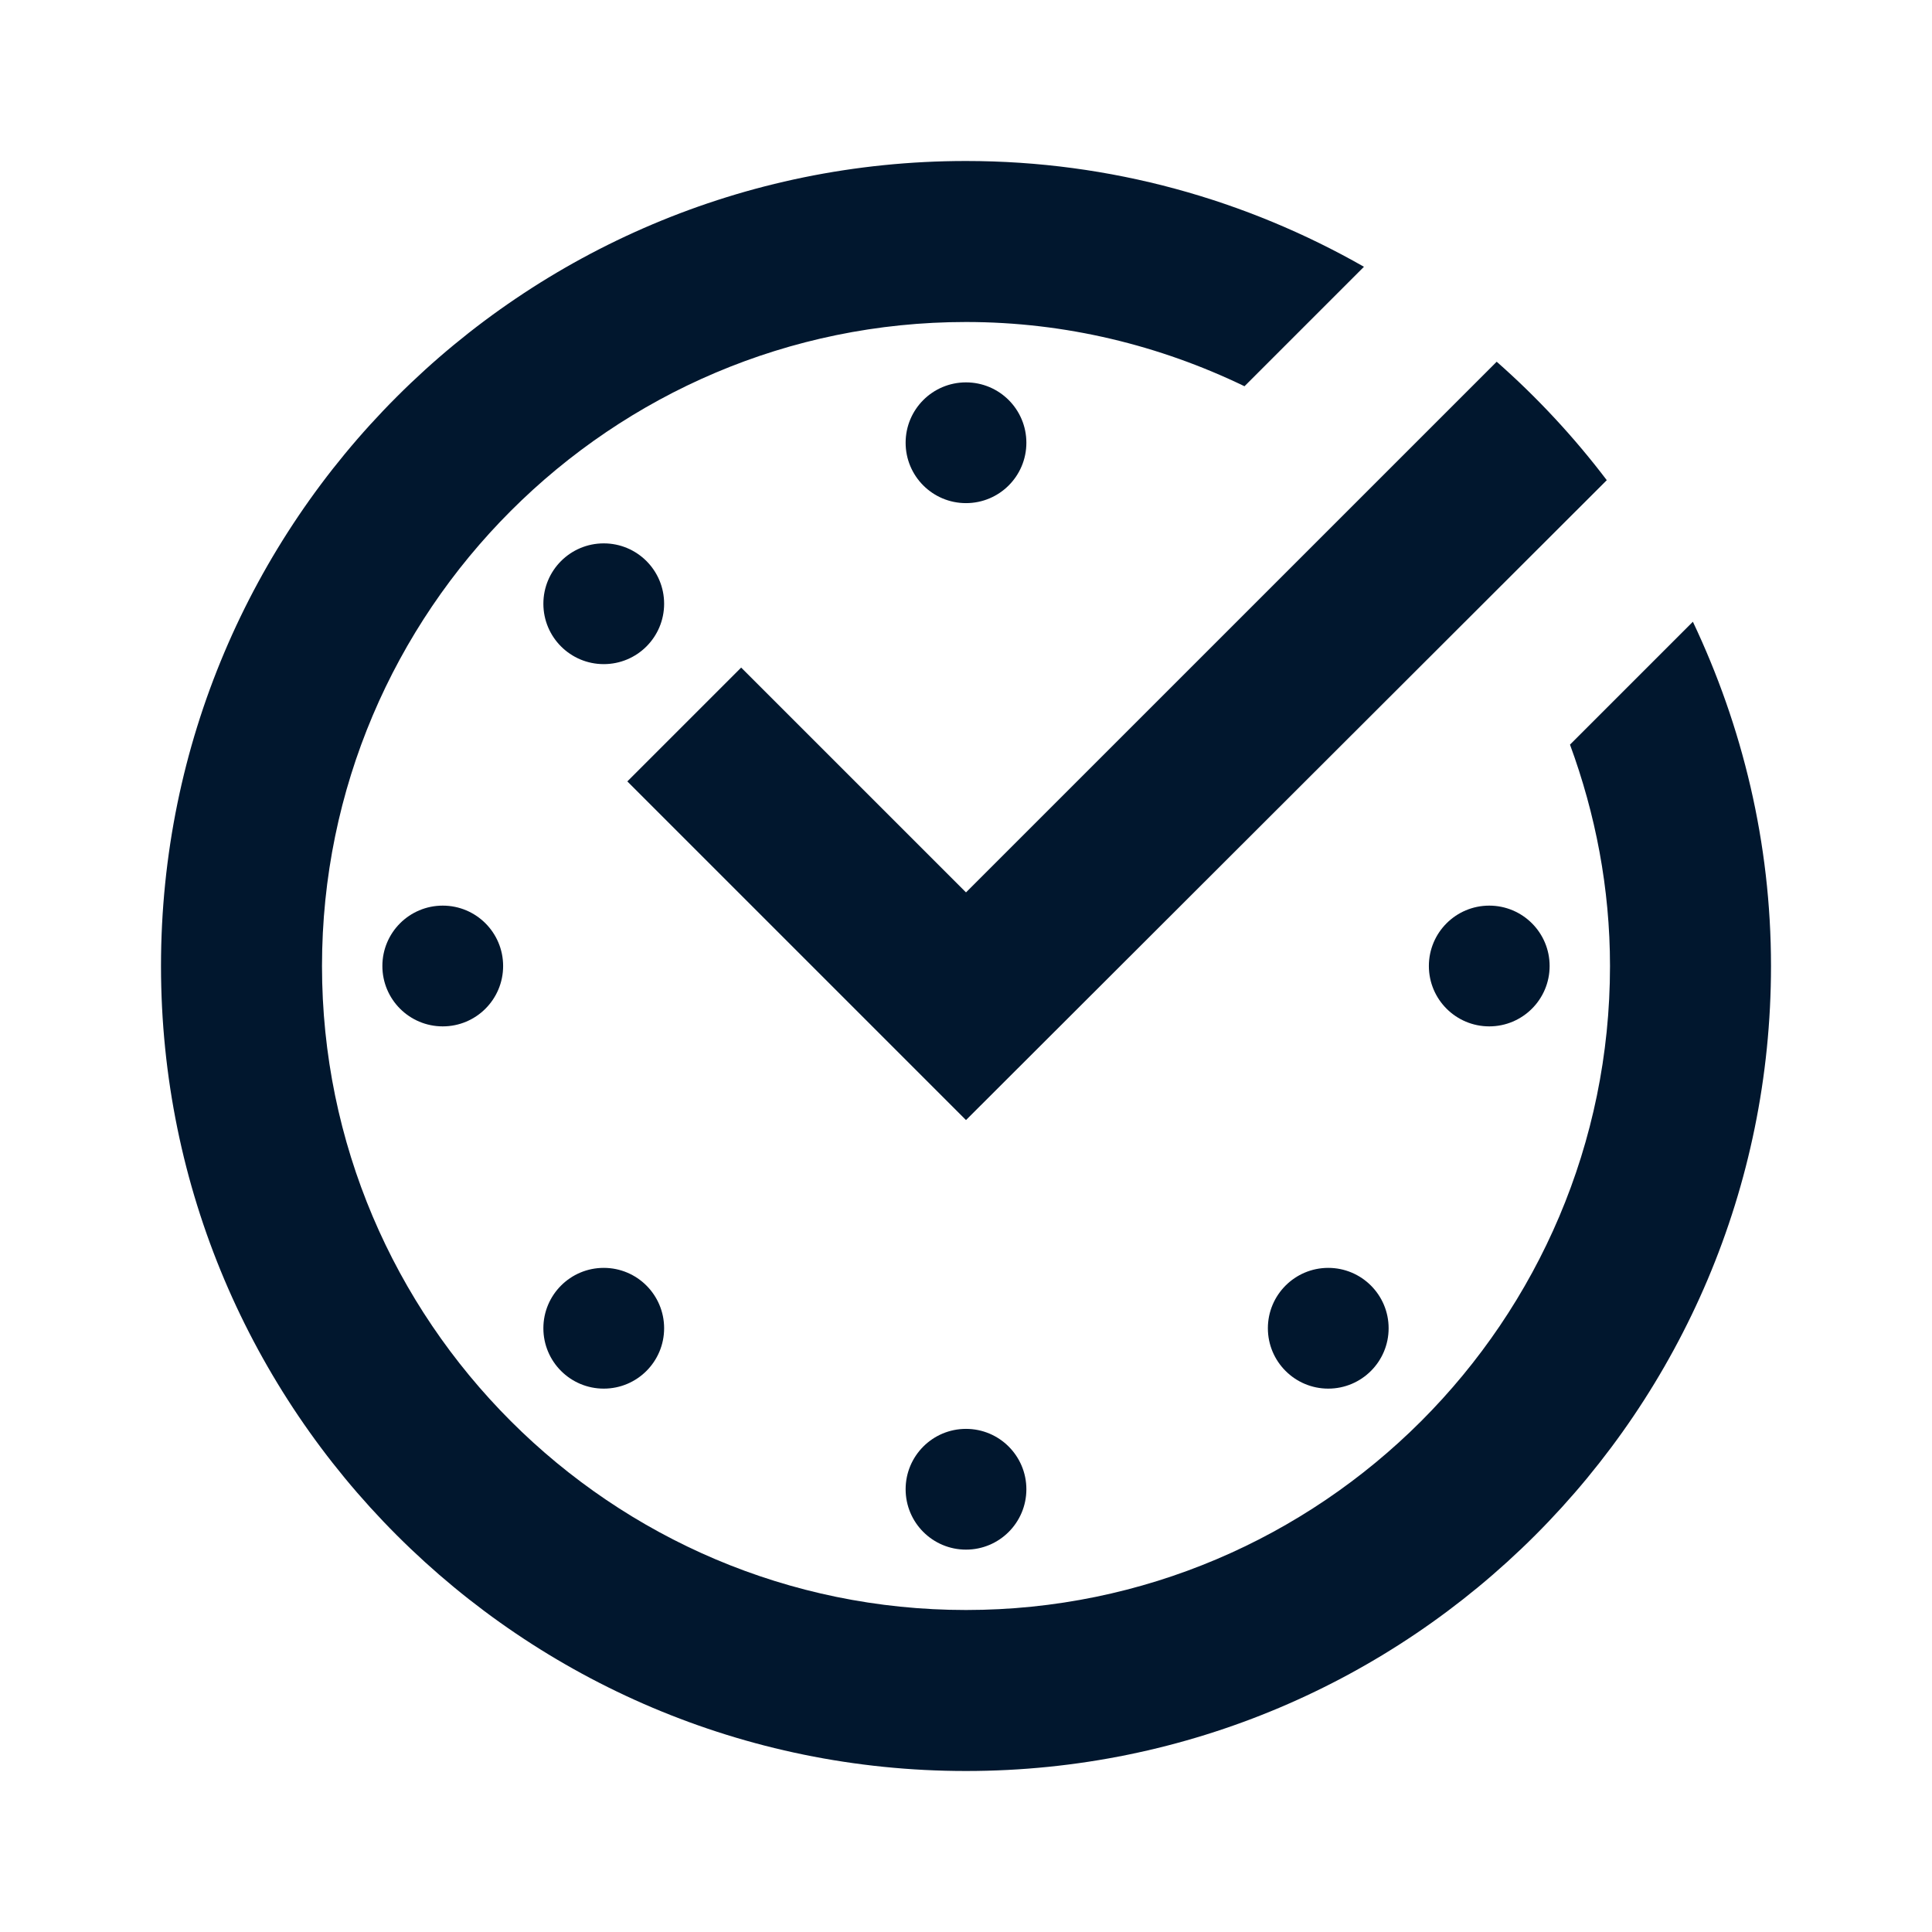
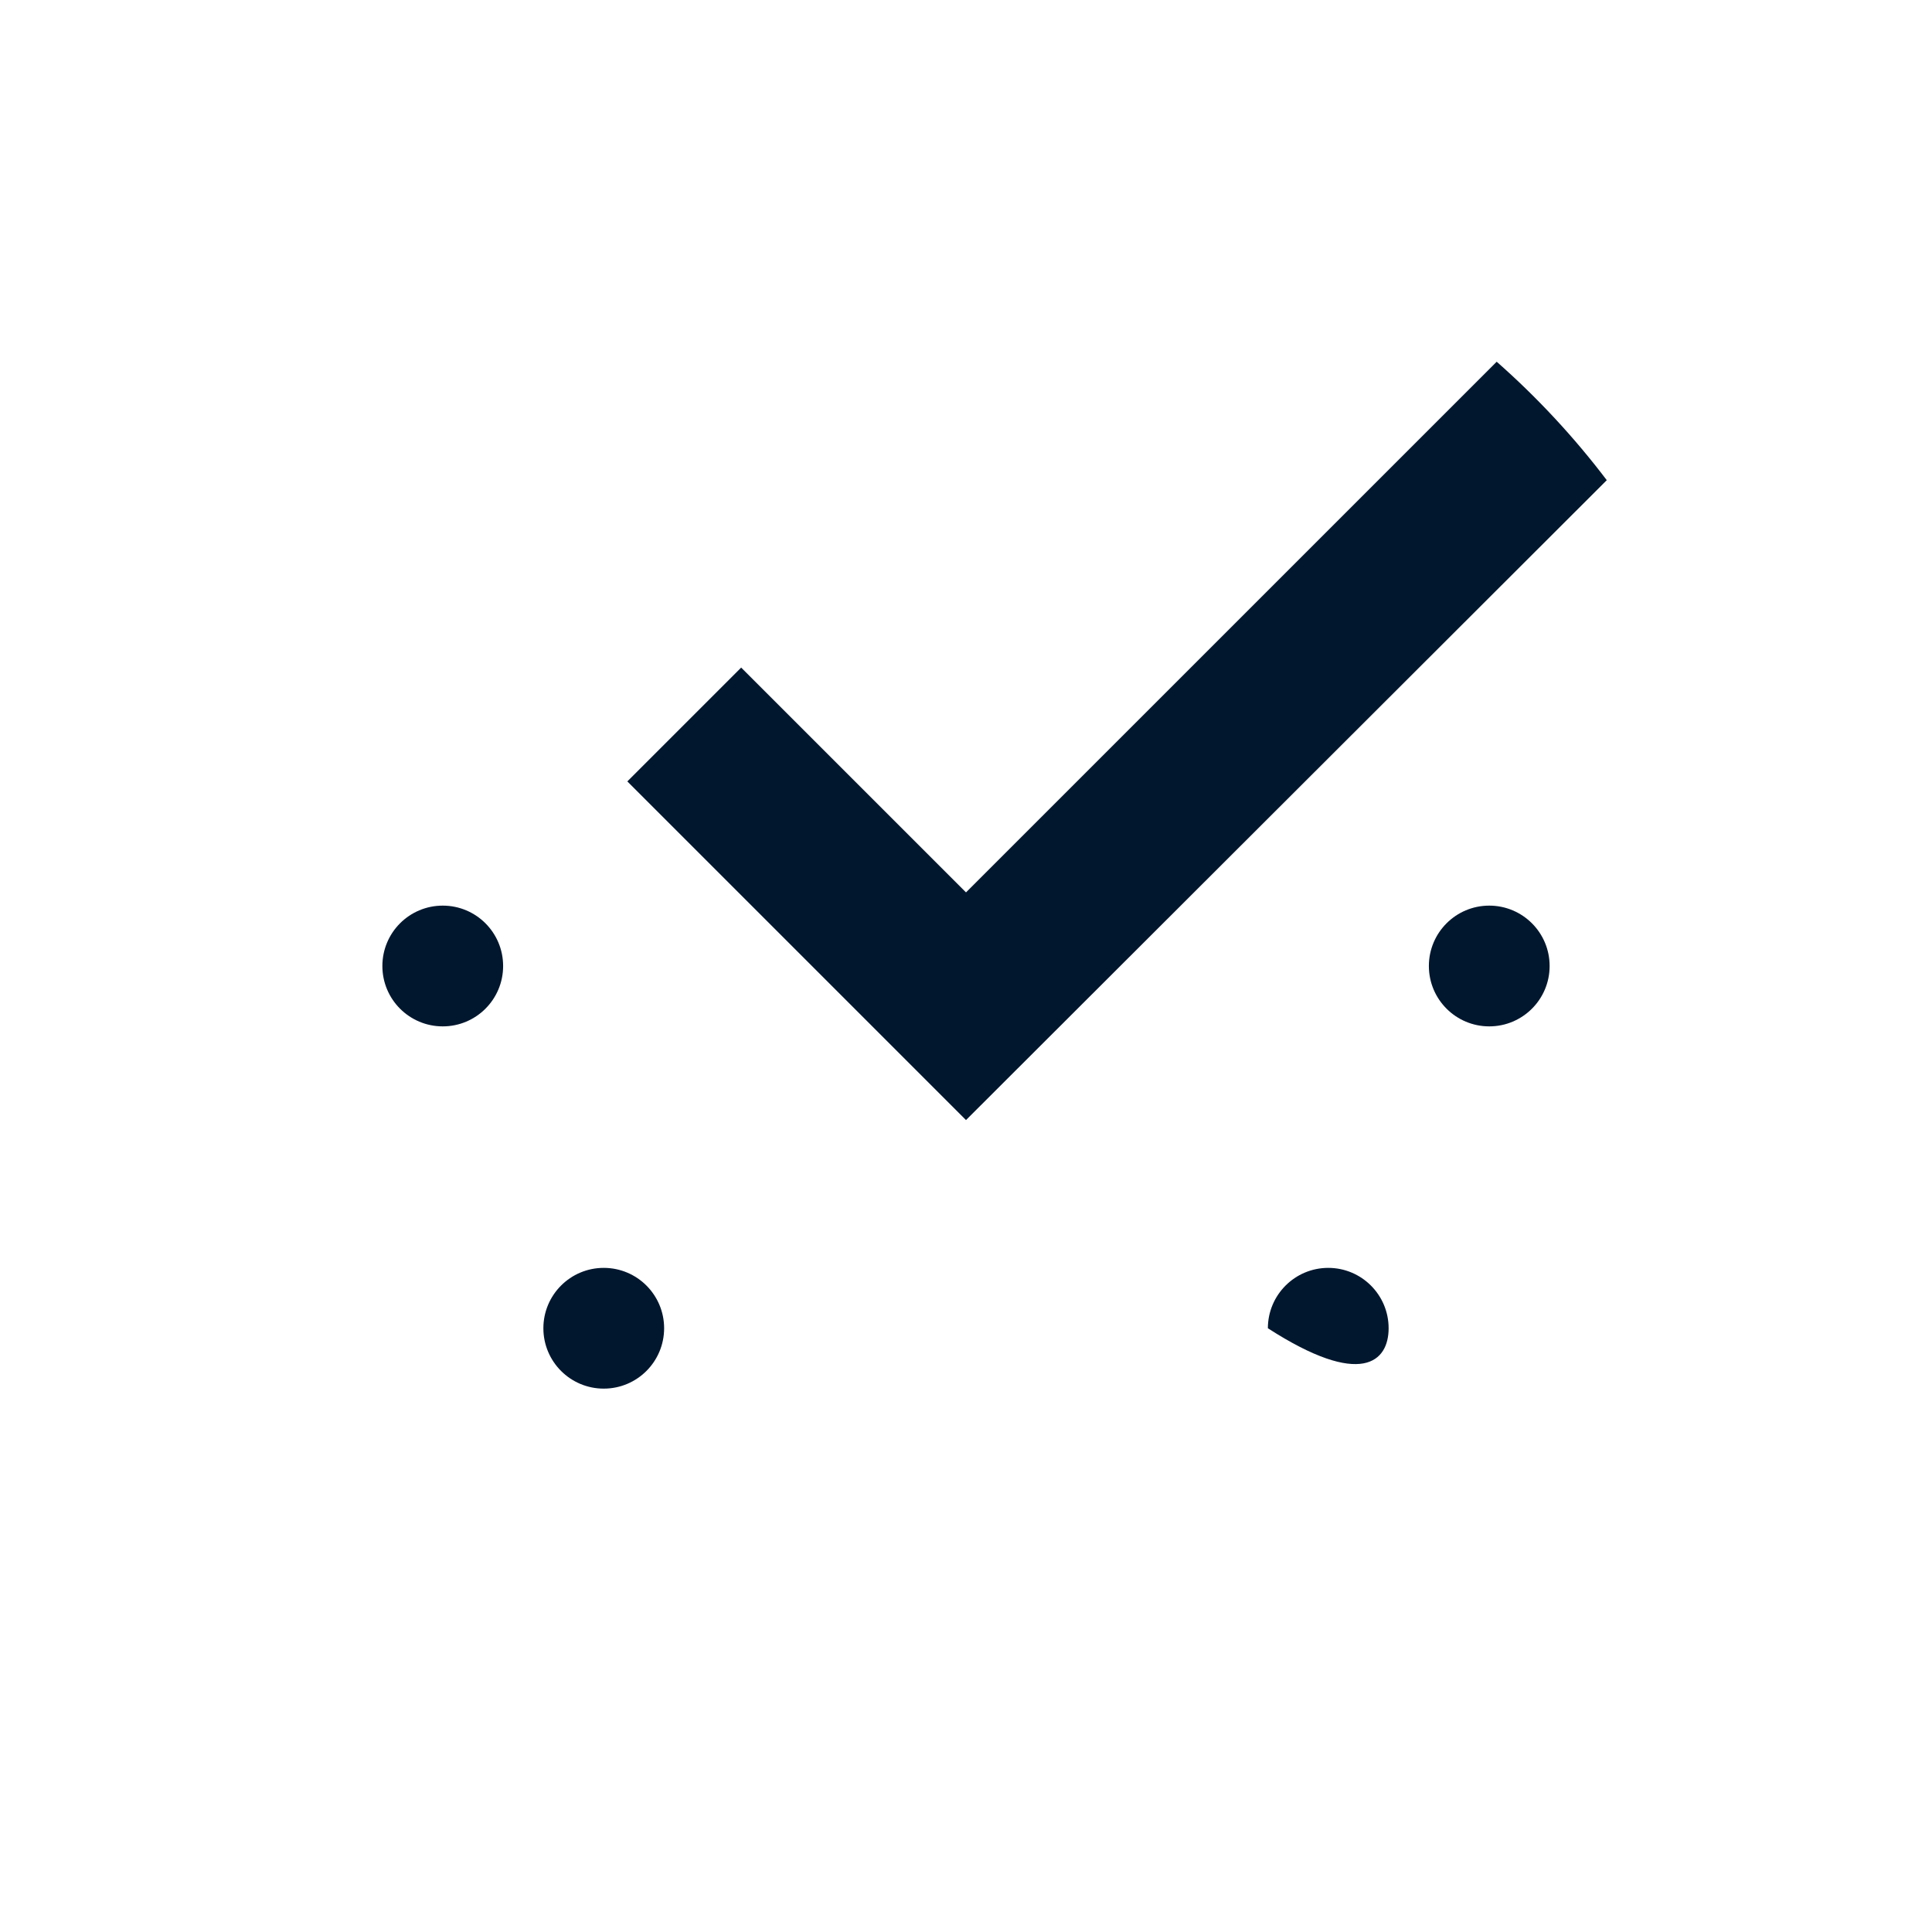
<svg xmlns="http://www.w3.org/2000/svg" width="48px" height="48px" viewBox="0 0 48 48" version="1.1">
  <title>Clock icon</title>
  <g id="icon_Clock/Navy" stroke="none" stroke-width="1" fill="none" fill-rule="evenodd">
    <rect id="Rectangle" fill="#01172E" opacity="0" x="0" y="0" width="48" height="48" />
    <g id="3_clock" transform="translate(4, 4)" fill="#01172E">
-       <path d="M38.059,11.447 L35.006,14.5 C35.638,16.218 36,18.065 36,20 C36,28.822 28.822,36 20,36 C11.178,36 4,28.822 4,20 C4,11.178 11.178,4 20,4 C22.48,4 24.822,4.584 26.919,5.596 L29.887,2.628 C26.969,0.964 23.6,0 20,0 C8.954,0 0,8.954 0,20 C0,31.046 8.954,40 20,40 C31.046,40 40,31.046 40,20 C40,16.935 39.29,14.043 38.059,11.447" id="Fill-1" />
      <path d="M20,18.171 L14.414,12.586 L11.586,15.414 L20,23.828 L35.92,7.93 C35.107,6.859 34.192,5.874 33.185,4.987 L20,18.171" id="Fill-2" />
-       <path d="M11,12.5 C11.829,12.5 12.5,11.829 12.5,11 C12.5,10.171 11.829,9.5 11,9.5 C10.171,9.5 9.5,10.171 9.5,11 C9.5,11.829 10.171,12.5 11,12.5" id="Fill-3" />
-       <path d="M21.5,7 C21.5,6.171 20.829,5.5 20,5.5 C19.171,5.5 18.5,6.171 18.5,7 C18.5,7.829 19.171,8.5 20,8.5 C20.829,8.5 21.5,7.829 21.5,7" id="Fill-4" />
      <path d="M5.5,20 C5.5,20.829 6.171,21.5 7,21.5 C7.829,21.5 8.5,20.829 8.5,20 C8.5,19.171 7.829,18.5 7,18.5 C6.171,18.5 5.5,19.171 5.5,20" id="Fill-5" />
      <path d="M31.5,20 C31.5,20.829 32.172,21.5 33,21.5 C33.828,21.5 34.5,20.829 34.5,20 C34.5,19.171 33.828,18.5 33,18.5 C32.172,18.5 31.5,19.171 31.5,20" id="Fill-6" />
-       <path d="M18.5,33 C18.5,33.828 19.171,34.5 20,34.5 C20.829,34.5 21.5,33.828 21.5,33 C21.5,32.172 20.829,31.5 20,31.5 C19.171,31.5 18.5,32.172 18.5,33" id="Fill-7" />
      <path d="M11,30.5 C11.829,30.5 12.5,29.828 12.5,29 C12.5,28.172 11.829,27.5 11,27.5 C10.171,27.5 9.5,28.172 9.5,29 C9.5,29.828 10.171,30.5 11,30.5" id="Fill-8" />
-       <path d="M27.5,29 C27.5,29.828 28.172,30.5 29,30.5 C29.828,30.5 30.5,29.828 30.5,29 C30.5,28.172 29.828,27.5 29,27.5 C28.172,27.5 27.5,28.172 27.5,29" id="Fill-9" />
+       <path d="M27.5,29 C29.828,30.5 30.5,29.828 30.5,29 C30.5,28.172 29.828,27.5 29,27.5 C28.172,27.5 27.5,28.172 27.5,29" id="Fill-9" />
    </g>
  </g>
</svg>